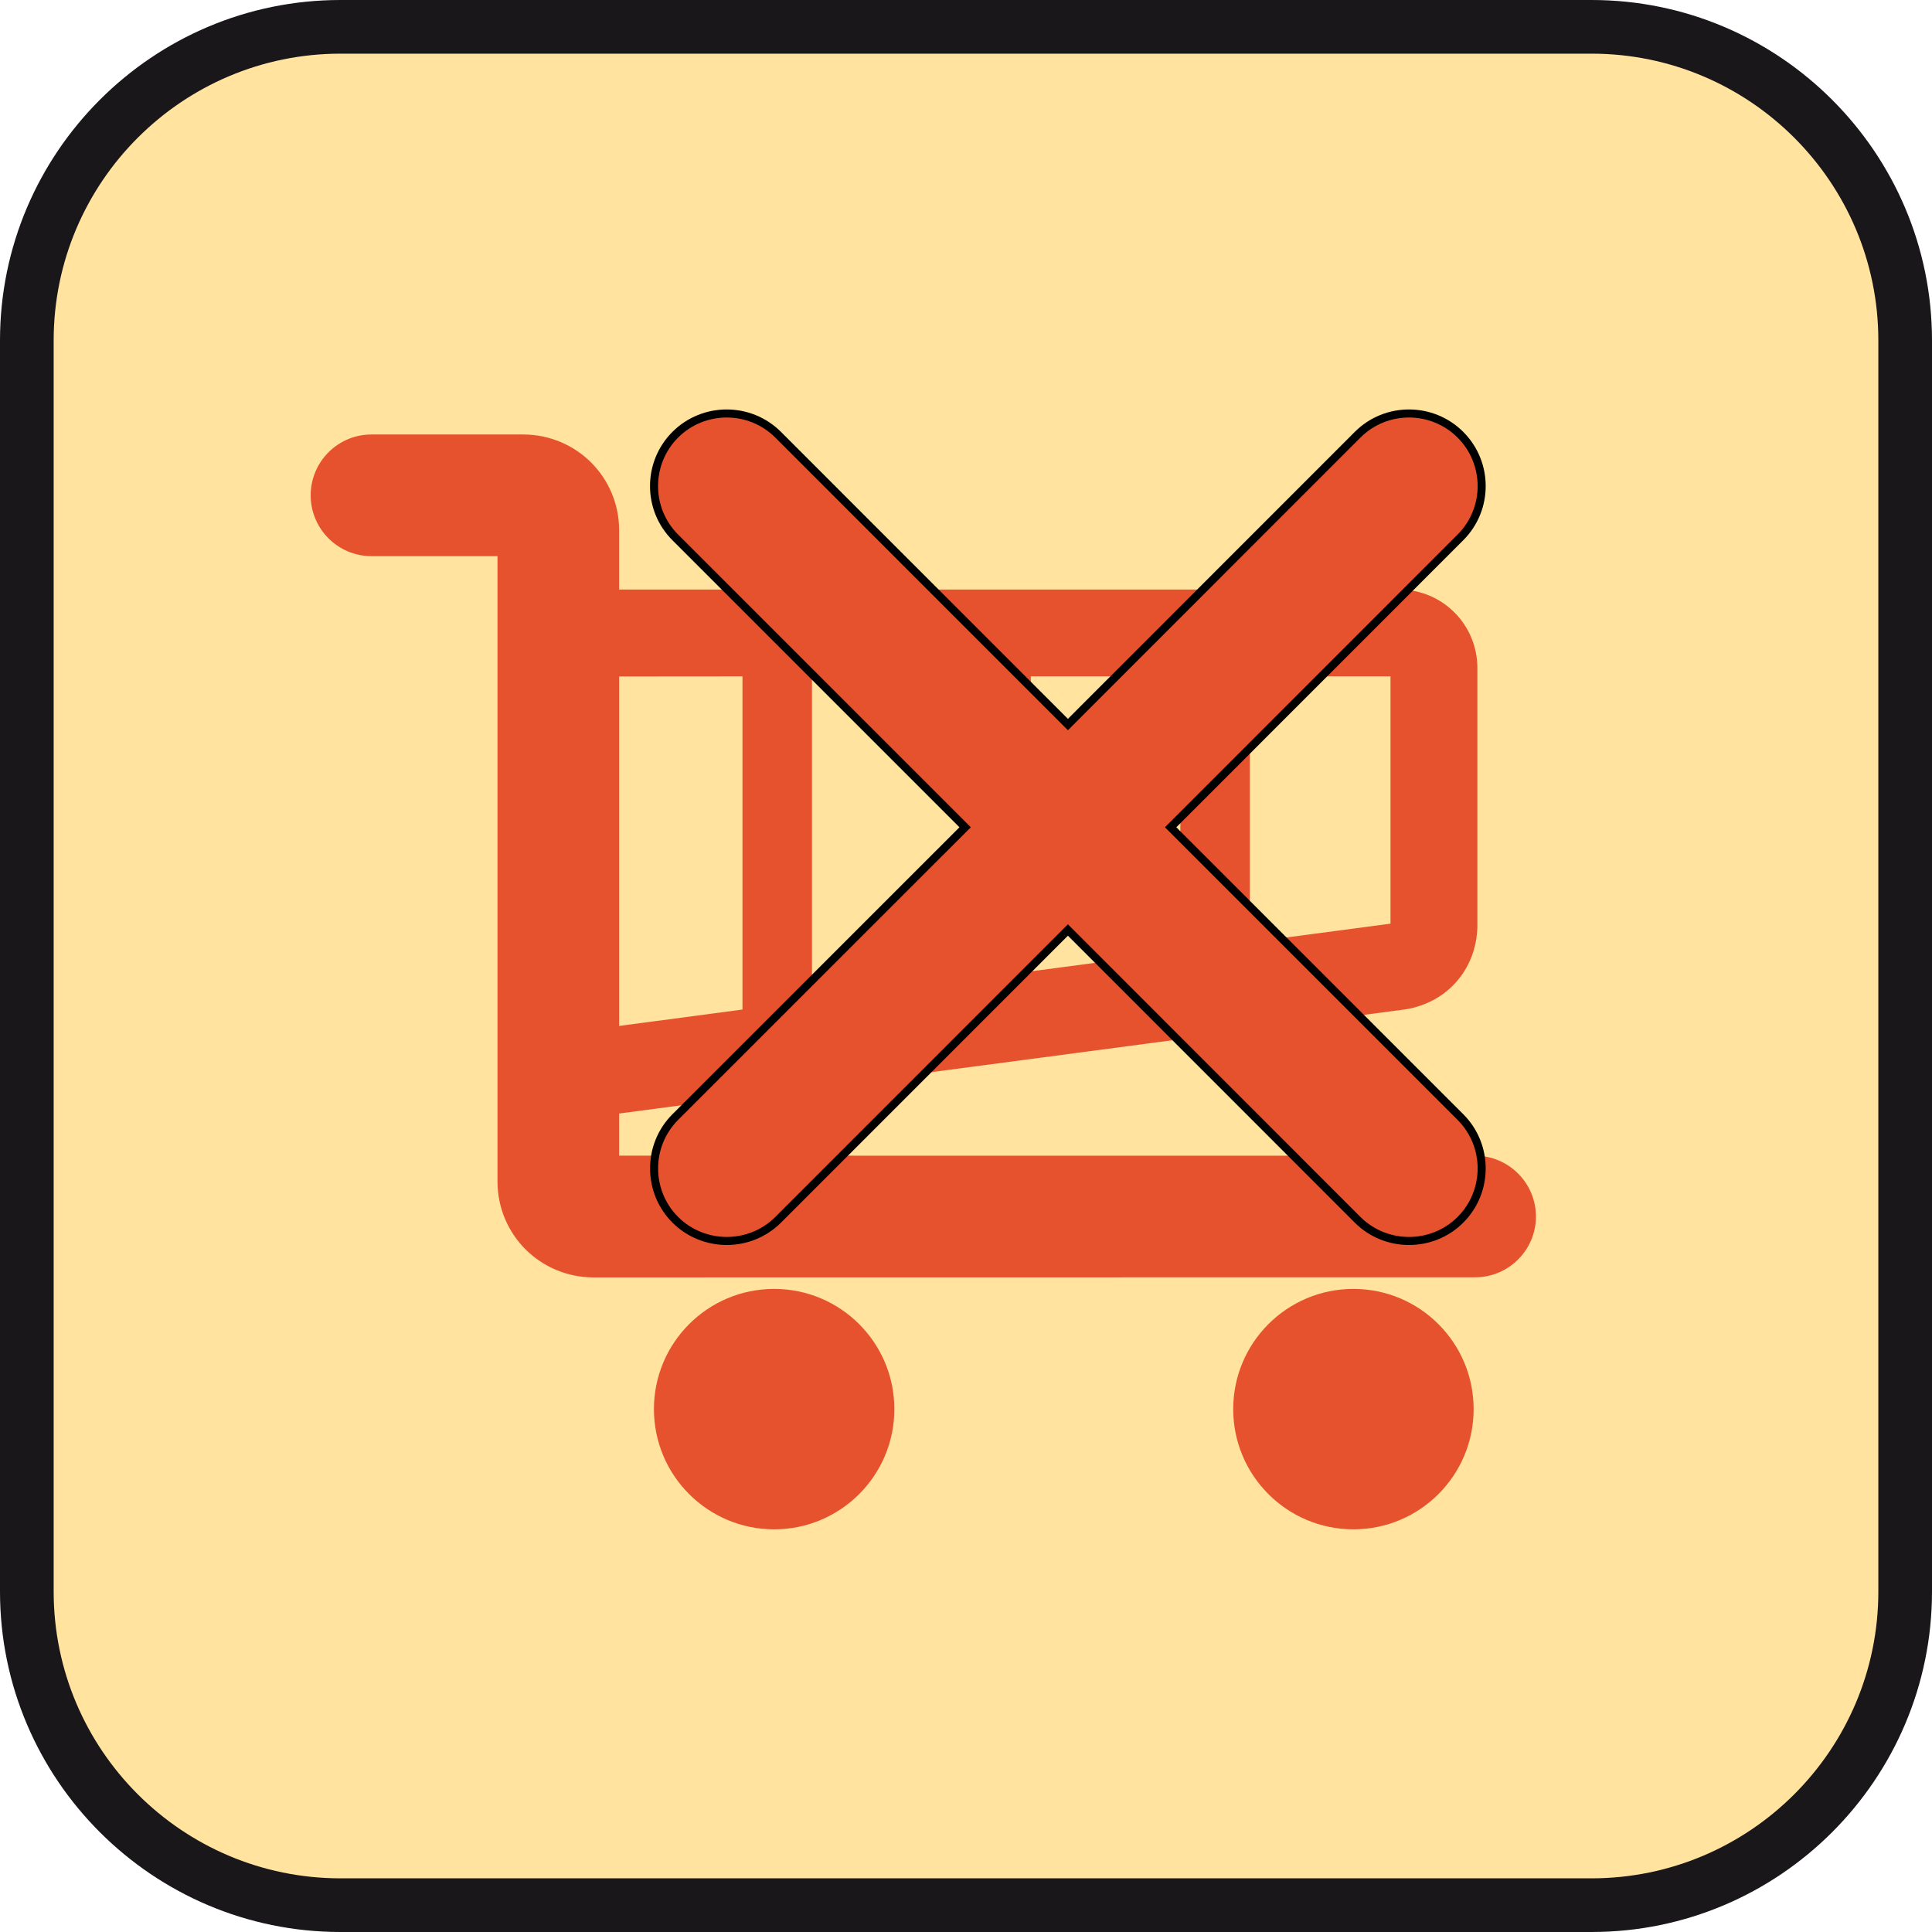
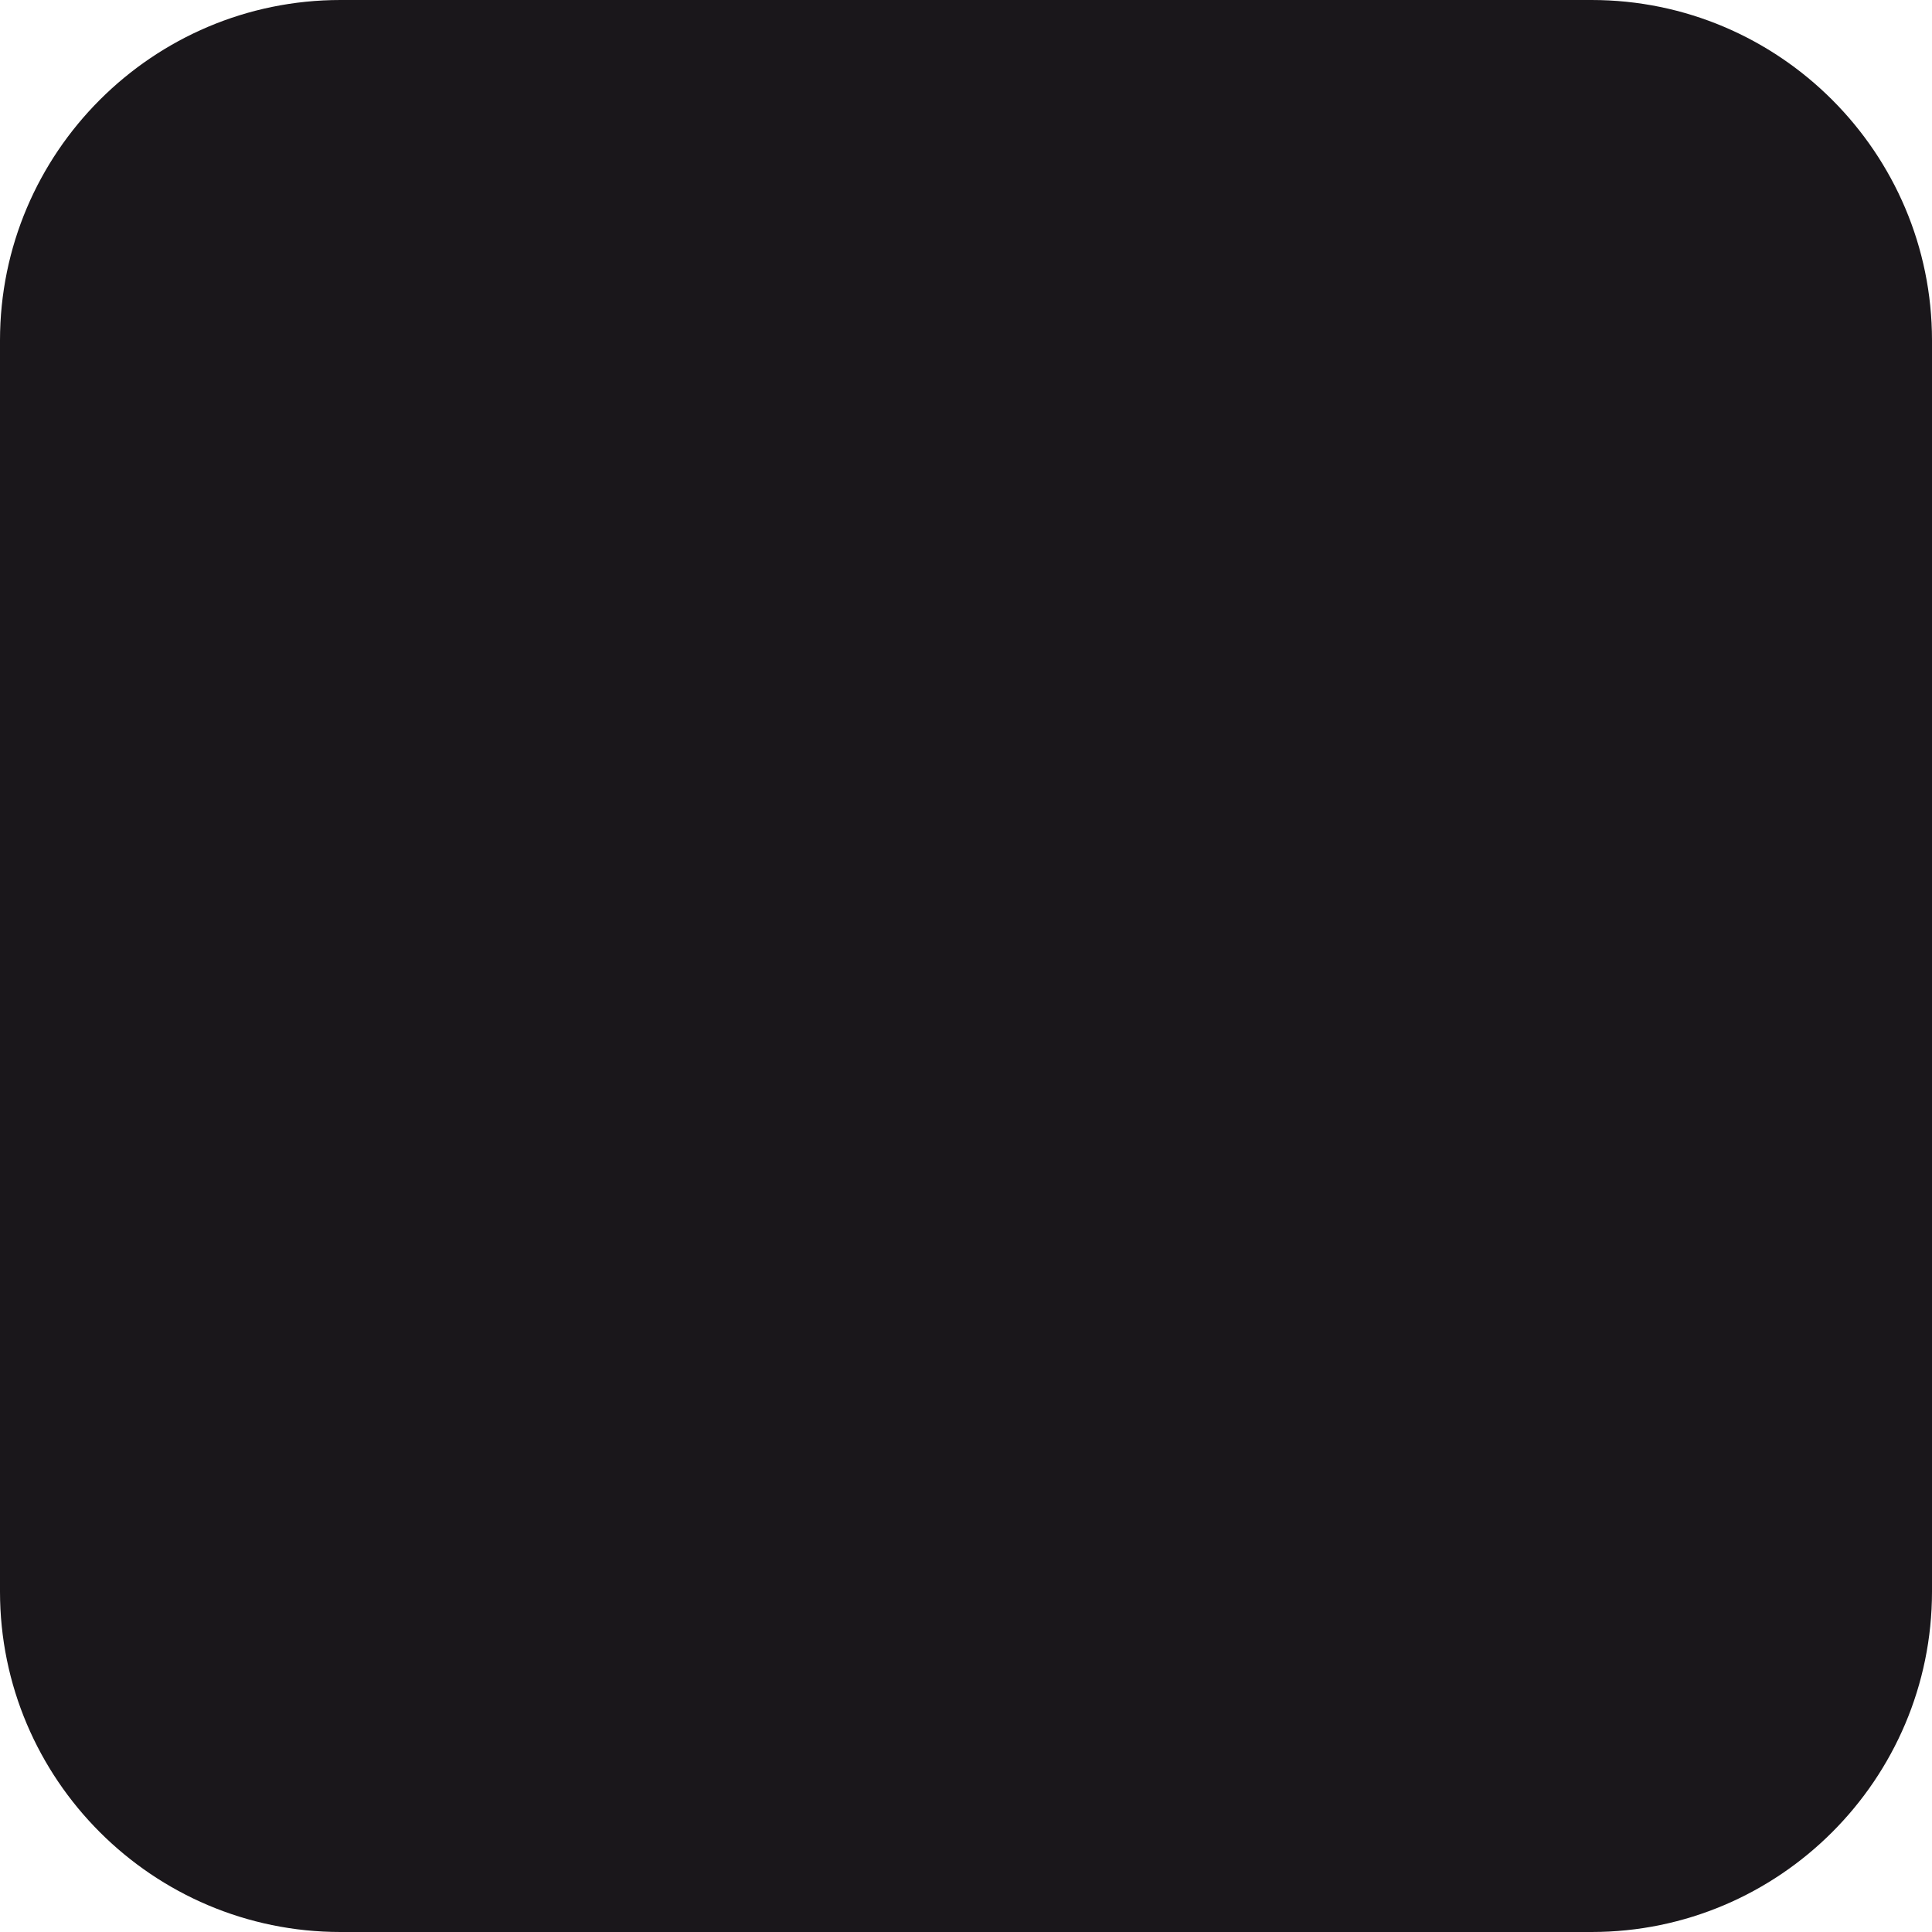
<svg xmlns="http://www.w3.org/2000/svg" version="1.1" x="0px" y="0px" width="100%" height="100%" enable-background="new 0 0 36 36" xml:space="preserve" viewBox="0 0 36 36" preserveAspectRatio="xMidYMid slice">
  <defs>

</defs>
  <path fill="#1A171B" d="M29.657,0H6.344C2.846,0,0,2.846,0,6.343v23.314C0,33.154,2.846,36,6.344,36h23.313   C33.154,36,36,33.154,36,29.657V6.343C36,2.846,33.154,0,29.657,0L29.657,0z" />
-   <path fill="#FFE39E" d="M29.657,1C32.604,1,35,3.397,35,6.343v23.314C35,32.604,32.604,35,29.657,35H6.344   C3.397,35,1,32.604,1,29.657V6.343C1,3.397,3.397,1,6.344,1H29.657" />
-   <path fill="#E7522E" d="M27.486,21.535l-15.949-0.001v-0.785l14.646-1.94c0.781-0.125,1.322-0.742,1.346-1.533v-4.833   c-0.004-0.808-0.65-1.455-1.457-1.458H11.537V9.877c-0.004-0.987-0.795-1.776-1.781-1.781H6.922c-0.626,0-1.133,0.508-1.133,1.134   c0,0.625,0.507,1.133,1.133,1.133H9.27v11.659c0.005,0.986,0.795,1.775,1.782,1.781l16.434-0.002c0.625,0,1.134-0.508,1.134-1.133   C28.619,22.042,28.111,21.535,27.486,21.535z M17.913,18.271l-2.783,0.368v-6.037h2.783V18.271z M19.208,12.603h2.786v5.127   l-2.786,0.37V12.603z M25.91,17.211l-2.621,0.348v-4.956h2.621V17.211z M13.835,12.603v6.208l-2.298,0.306v-6.512L13.835,12.603   L13.835,12.603z" />
-   <circle fill="#E7522E" cx="14.425" cy="26.257" r="2.24" />
-   <circle fill="#E7522E" cx="25.219" cy="26.257" r="2.24" />
-   <path fill="#E7522E" stroke="#000000" stroke-width="0.15" d="M21.813,15.415l5.399-5.401c0.529-0.527,0.529-1.386,0-1.914   c-0.528-0.527-1.387-0.527-1.914,0l-5.399,5.401l-5.4-5.401c-0.529-0.527-1.387-0.527-1.916,0c-0.528,0.529-0.528,1.387,0,1.914   l5.401,5.401l-5.4,5.399c-0.528,0.527-0.528,1.389,0,1.916c0.529,0.525,1.387,0.525,1.915,0l5.4-5.401l5.399,5.401   c0.527,0.525,1.388,0.525,1.914,0c0.529-0.527,0.529-1.389,0-1.916L21.813,15.415z" />
</svg>